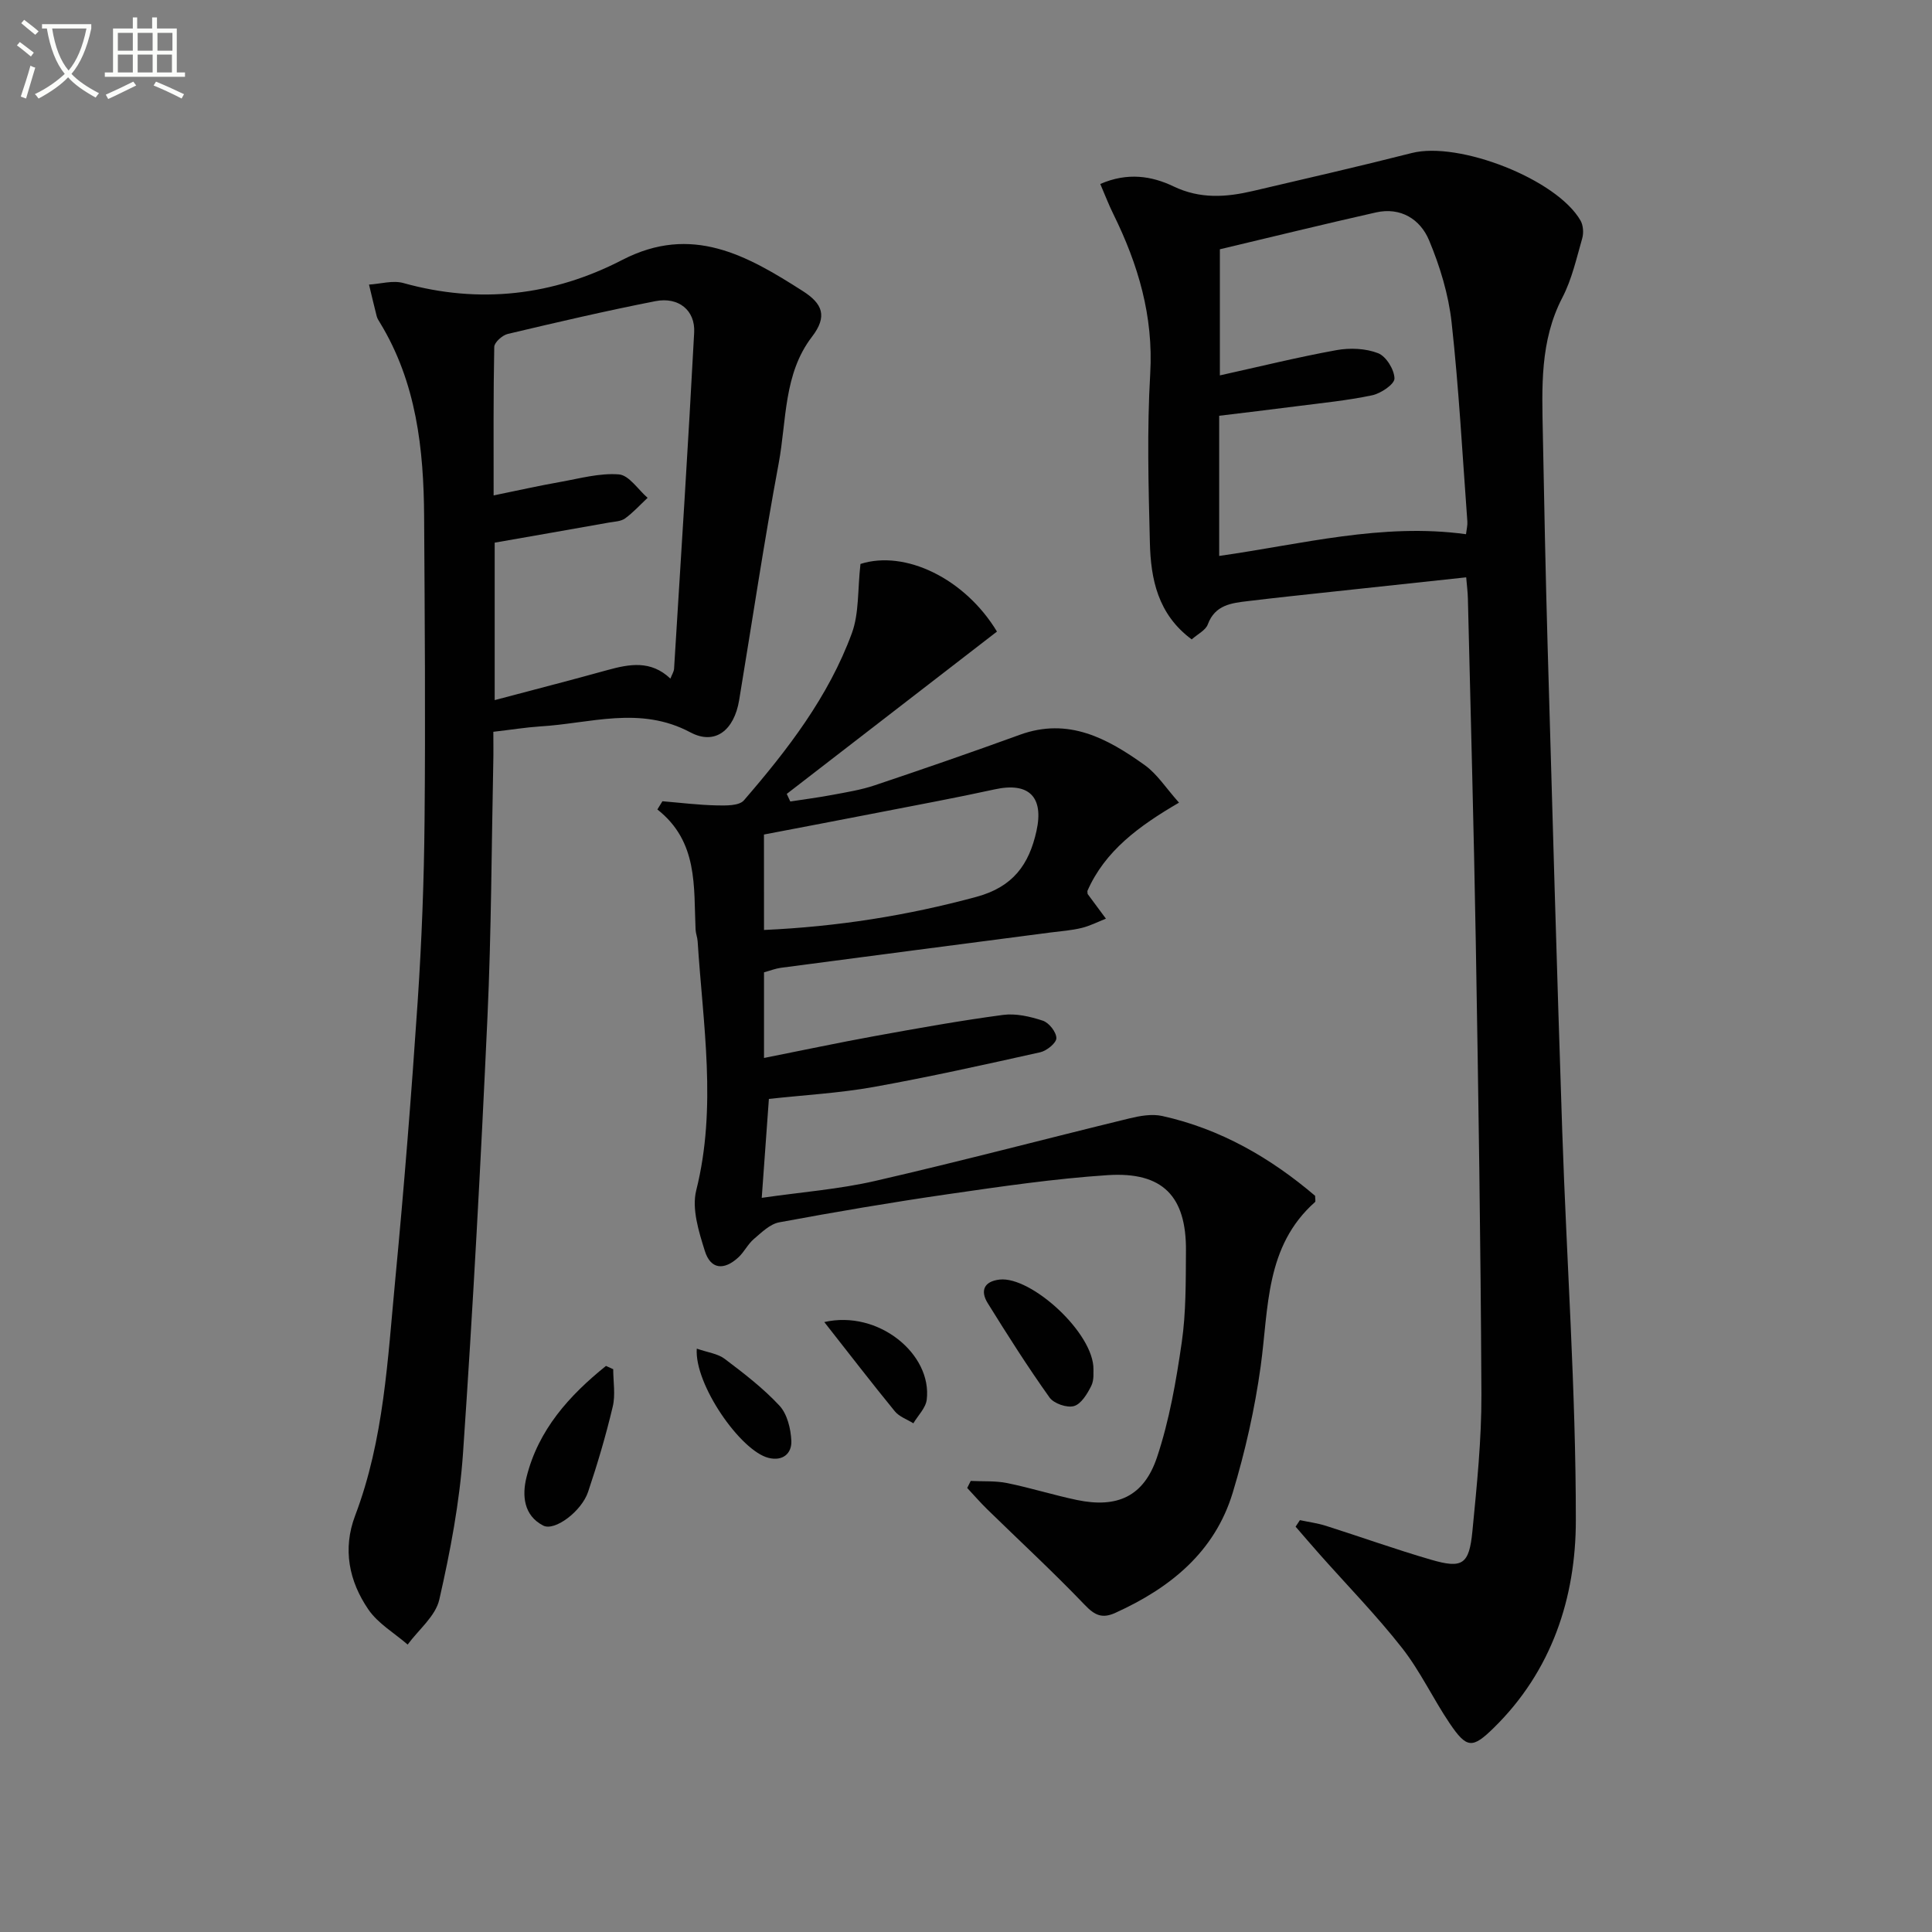
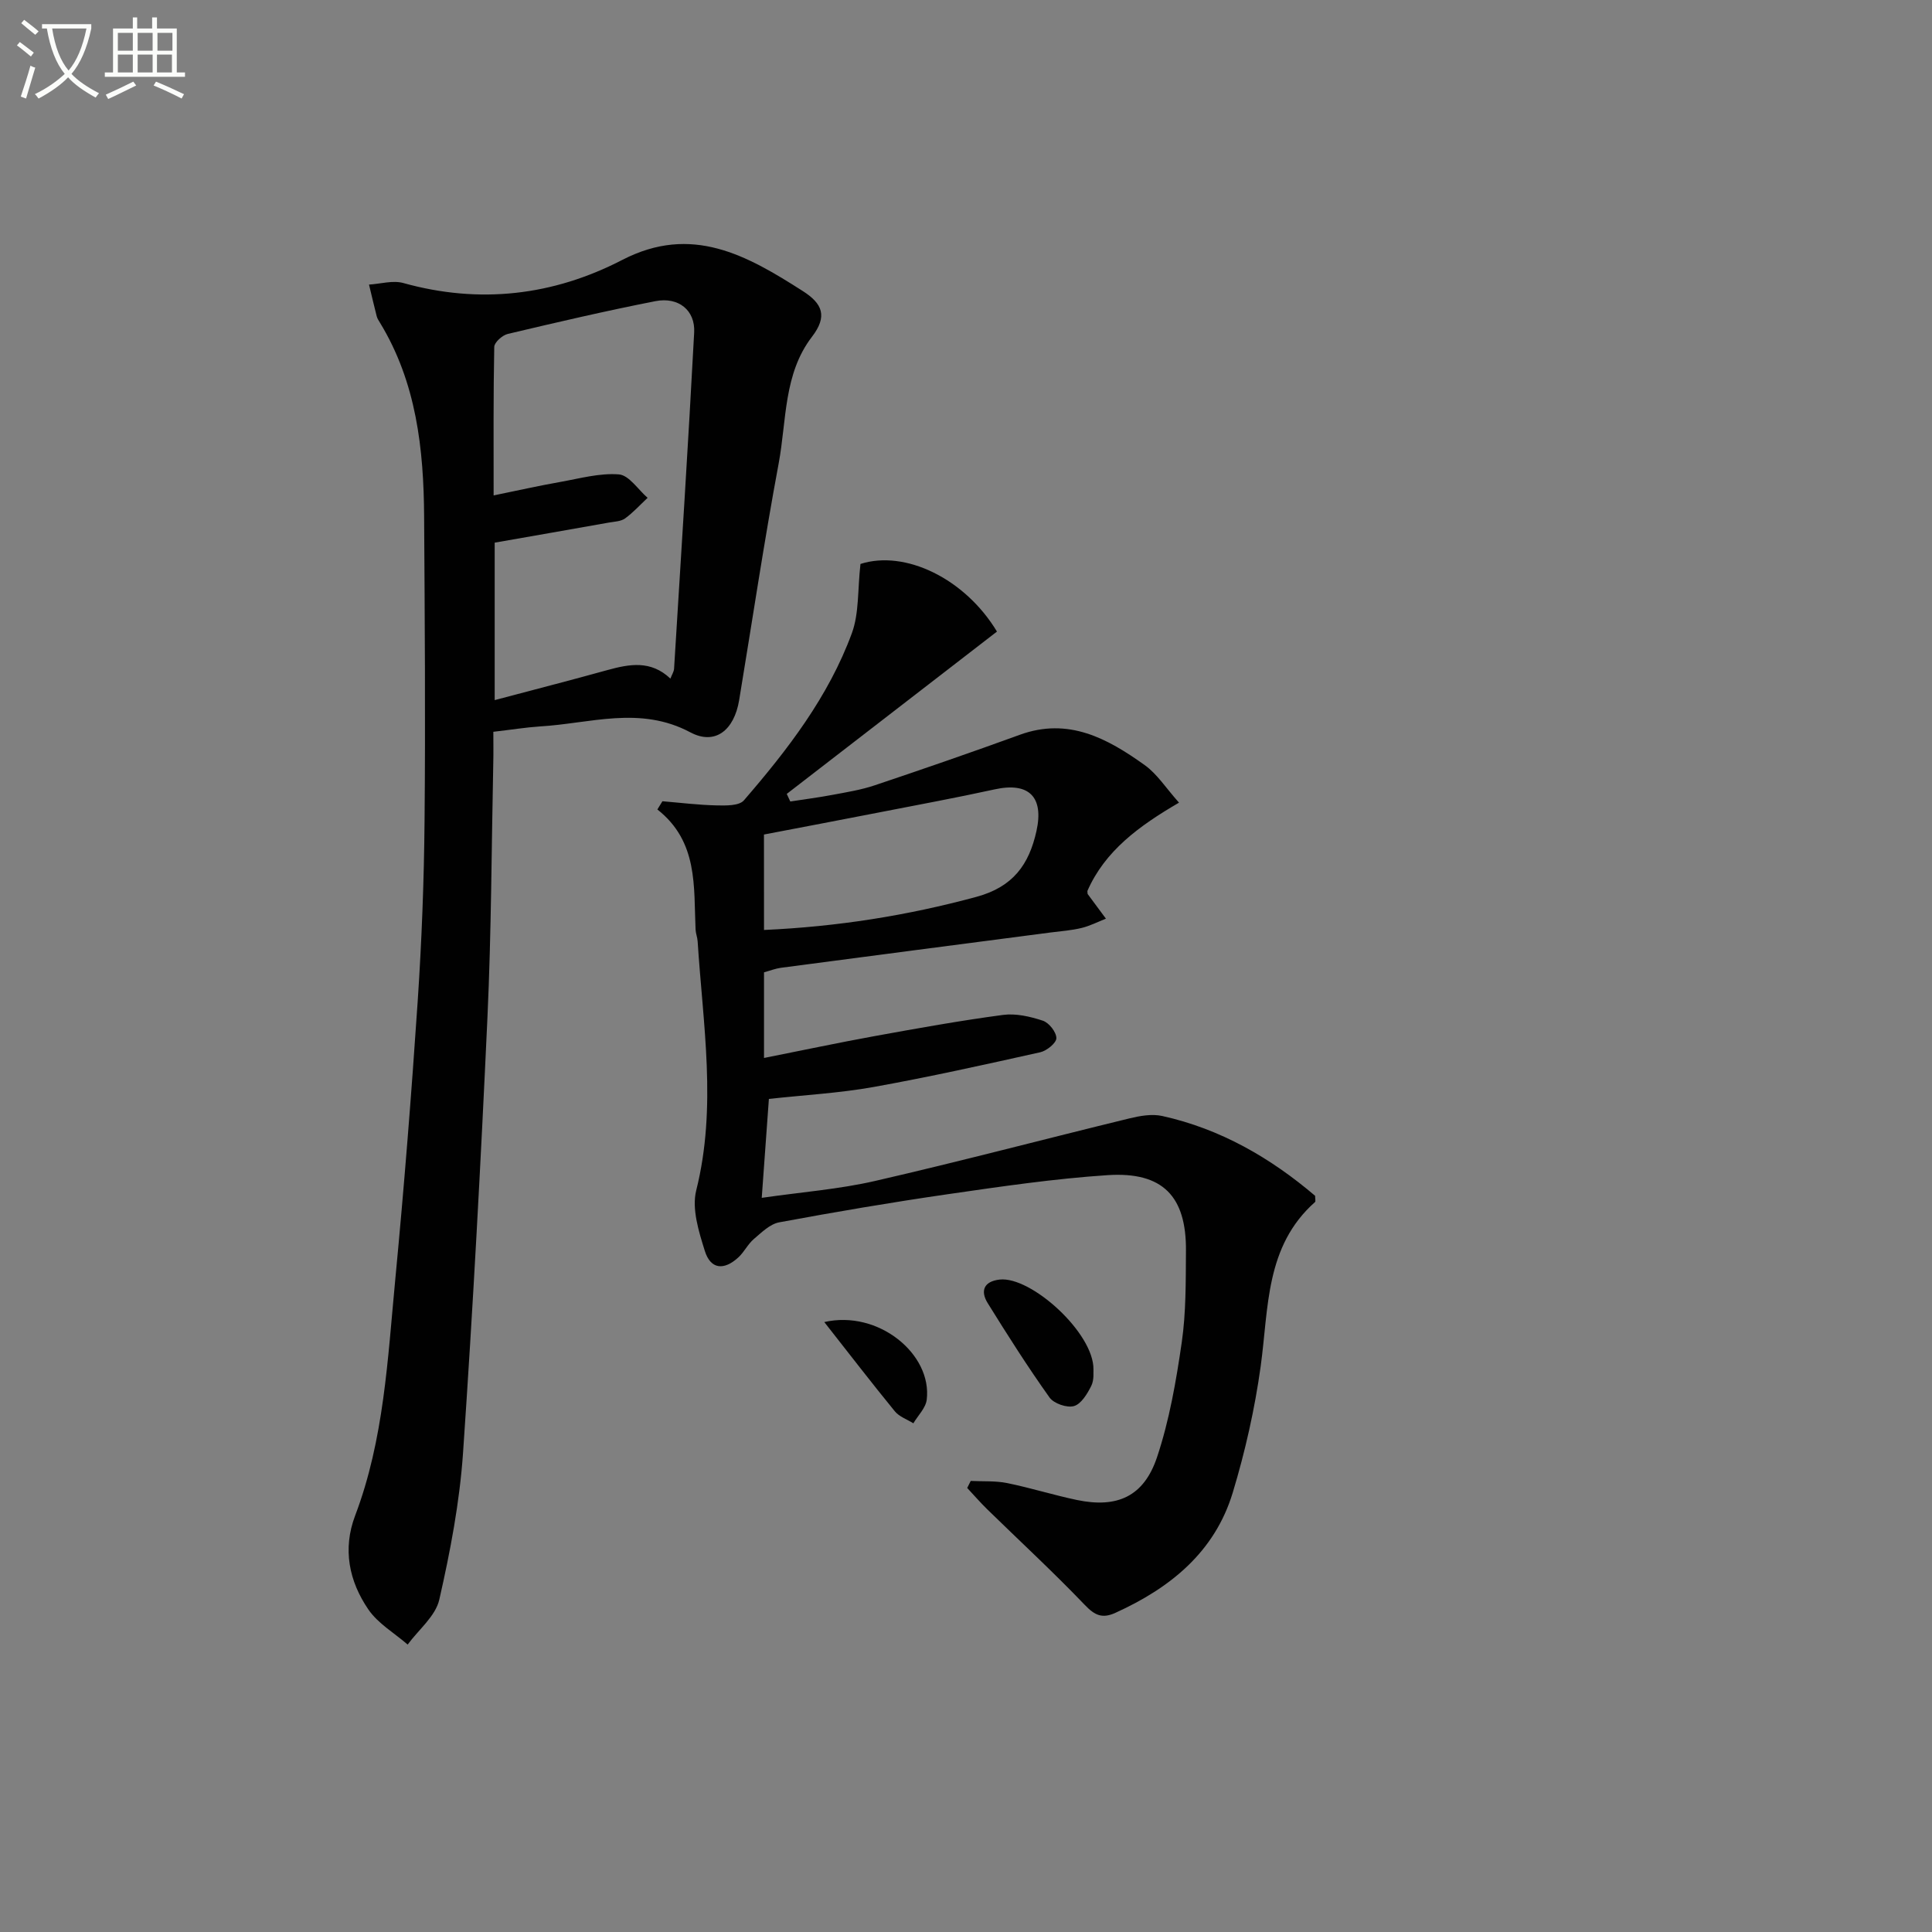
<svg xmlns="http://www.w3.org/2000/svg" enable-background="new 0 0 400 400" viewBox="0 0 400 400">
  <rect x="0" y="0" width="400" height="400" fill="#808080" stroke="none" />
  <path d="m6.4 11.7c-1-.8-1.9-1.6-2.9-2.3l.6-.7c.9.7 1.9 1.4 2.9 2.2zm-2.1 8.3c.7-2.1 1.4-4.2 2-6.4.2.1.6.3 1 .4-.7 2.3-1.3 4.4-1.9 6.4zm3-12.8c-1.1-.9-2.1-1.7-2.9-2.4l.6-.7c1 .8 2 1.5 3 2.4zm1.4-1.3v-.9h10.2v.9c-.9 4.2-2.3 7.3-4.1 9.4 1.3 1.4 3.2 2.7 5.7 4-.2.2-.4.5-.7.9-2.5-1.4-4.4-2.7-5.7-4.2-1.4 1.5-3.5 3-6.1 4.4 0 0 0 0-.1-.1-.3-.4-.5-.7-.7-.8 2.7-1.3 4.7-2.8 6.2-4.2-1.8-2.2-3-5.3-3.7-9.4zm9.2 0h-7.1c.6 3.8 1.7 6.7 3.4 8.7 1.7-2 2.9-4.8 3.7-8.7z" fill="#fbfcfa" />
  <path d="m31.6 3.6h.9v2.3h4.1v9.1h1.7v.9h-16.6v-.9h1.7v-9.1h4.1v-2.3h.9v2.3h3.1v-2.3zm-4 13.3.6.8c-1.9.9-3.8 1.9-5.8 2.8-.2-.3-.3-.6-.5-.9 2-.9 3.9-1.8 5.7-2.7zm-3.2-10.1v3.7h3.1v-3.7zm0 4.5v3.7h3.1v-3.7zm4.1-4.5v3.7h3.1v-3.7zm0 4.5v3.7h3.1v-3.7zm9.1 9.1c-2.1-1.1-4.1-2-5.8-2.7l.5-.8c2.2.9 4.1 1.8 5.8 2.6zm-1.9-13.6h-3.1v3.7h3.1zm-3.2 4.5v3.7h3.1v-3.7z" fill="#fbfcfa" />
  <g fill="#010101">
-     <path d="m227.8 38.09c5.68-2.47 10.69-1.64 15.16.5 5.53 2.65 10.9 2.25 16.46.95 10.97-2.57 21.96-5.08 32.88-7.86 9.75-2.48 30.04 5.42 34.94 14 .56.99.66 2.56.34 3.68-1.19 4.14-2.14 8.46-4.1 12.23-4.7 9.04-4.23 18.65-4.05 28.28.28 14.64.57 29.28.99 43.92.96 33.42 1.9 66.85 3.02 100.27.9 26.93 2.84 53.84 2.82 80.76-.01 15.98-4.98 31.15-17 42.92-4.42 4.33-5.58 4.29-9.12-.94-3.44-5.09-6.07-10.77-9.84-15.58-5.31-6.77-11.36-12.96-17.08-19.41-1.68-1.89-3.32-3.82-4.98-5.73.3-.45.6-.9.89-1.35 1.79.38 3.63.62 5.37 1.17 7.27 2.31 14.46 4.89 21.78 7.02 6.52 1.9 7.9 1 8.57-5.94.91-9.42 1.9-18.88 1.86-28.33-.14-31.13-.63-62.26-1.16-93.39-.41-23.79-1.07-47.57-1.64-71.35-.03-1.3-.2-2.59-.35-4.38-9.31 1-18.33 1.96-27.36 2.94-5.94.64-11.89 1.26-17.82 1.98-3.42.41-6.82.77-8.32 4.83-.45 1.21-2.08 1.99-3.33 3.1-7.01-5.18-8.48-12.48-8.66-20.03-.29-11.66-.61-23.35.07-34.98.69-11.93-2.5-22.63-7.64-33.06-.94-1.89-1.7-3.9-2.7-6.22zm24.76 13.52v26.11c8.36-1.85 16.21-3.79 24.15-5.23 2.79-.5 6.03-.37 8.62.64 1.66.65 3.35 3.4 3.38 5.23.02 1.18-2.81 3.1-4.62 3.48-5.17 1.09-10.47 1.6-15.73 2.28-5.34.69-10.69 1.32-15.94 1.96v29.02c17.09-2.42 33.72-6.88 51.1-4.5.12-1.03.34-1.84.28-2.64-1.02-13.74-1.75-27.51-3.26-41.2-.64-5.79-2.41-11.62-4.67-17.02-1.82-4.34-5.86-6.91-10.99-5.76-10.79 2.43-21.53 5.07-32.32 7.63z" />
    <path d="m178.15 116.76c9.26-2.96 21.64 3.03 28.26 14-14.56 11.25-29.04 22.43-43.52 33.61.24.52.49 1.04.73 1.57 2.93-.45 5.87-.83 8.78-1.38 2.93-.55 5.92-1.03 8.73-1.98 10.04-3.37 20.06-6.83 30.01-10.45 10.08-3.67 18.16.77 25.85 6.27 2.59 1.85 4.42 4.77 7.11 7.78-8.29 4.83-15.34 9.99-18.97 18.29.04.34 0 .55.09.67 1.24 1.69 2.5 3.38 3.75 5.06-1.68.66-3.32 1.51-5.06 1.93-2.08.5-4.25.66-6.39.93-18.61 2.43-37.22 4.85-55.83 7.31-1.13.15-2.23.59-3.51.94v17.73c7.86-1.56 15.39-3.16 22.97-4.54 8.81-1.6 17.63-3.19 26.5-4.37 2.67-.36 5.64.33 8.25 1.19 1.28.42 2.81 2.36 2.81 3.62 0 1-2 2.62-3.34 2.92-11.49 2.56-22.98 5.12-34.56 7.2-6.99 1.25-14.13 1.64-21.62 2.46-.47 6.55-.94 13.12-1.48 20.48 8.29-1.2 16.01-1.78 23.48-3.5 17.59-4.04 35.04-8.66 52.57-12.93 2.21-.54 4.7-.99 6.85-.52 12.1 2.67 22.49 8.71 31.67 16.53 0 .67.14 1.15-.02 1.29-10.34 9.18-9.58 21.9-11.25 34.01-1.22 8.82-3.2 17.61-5.78 26.14-3.72 12.31-12.94 19.75-24.3 24.9-2.7 1.23-4.25.55-6.33-1.63-6.52-6.81-13.46-13.22-20.21-19.81-1.44-1.41-2.76-2.94-4.14-4.41.24-.49.48-.97.73-1.46 2.51.13 5.08-.05 7.52.44 4.86.99 9.62 2.49 14.48 3.51 8.32 1.73 13.85-.71 16.58-8.89 2.55-7.64 3.95-15.75 5.11-23.76.9-6.22.82-12.6.87-18.91.1-11.32-4.8-16.44-16.2-15.7-11.08.73-22.12 2.36-33.13 3.95-11.67 1.69-23.29 3.67-34.88 5.82-1.91.35-3.66 2.1-5.26 3.46-1.24 1.06-1.99 2.68-3.2 3.8-3.01 2.76-5.75 2.47-6.94-1.33-1.26-4.02-2.74-8.74-1.78-12.56 4.32-17.24 1.38-34.37.29-51.54-.05-.82-.39-1.63-.43-2.45-.4-8.91.57-18.19-7.91-24.86.35-.57.7-1.14 1.05-1.7 3.74.31 7.48.78 11.23.86 1.91.04 4.64.1 5.63-1.04 9.05-10.47 17.52-21.46 22.35-34.59 1.53-4.14 1.18-8.98 1.79-14.36zm-19.97 75.78c15.23-.69 29.67-2.98 43.99-6.86 7.57-2.06 10.88-6.67 12.42-13.63 1.57-7.09-1.59-10.17-8.65-8.62-8.09 1.77-16.25 3.27-24.38 4.86-7.78 1.52-15.57 2.99-23.39 4.49.01 6.84.01 12.97.01 19.76z" />
    <path d="m102.14 151.51c0 2.31.04 4.28-.01 6.25-.37 17.63-.4 35.28-1.21 52.9-1.38 30.05-2.99 60.09-5.05 90.1-.7 10.22-2.64 20.42-4.92 30.43-.78 3.42-4.29 6.22-6.55 9.3-2.76-2.4-6.16-4.36-8.15-7.29-3.98-5.83-5.35-12.47-2.73-19.39 5.99-15.77 6.74-32.44 8.32-48.94 1.83-19.17 3.35-38.38 4.64-57.59.83-12.44 1.31-24.92 1.42-37.39.2-20.94.04-41.89-.09-62.84-.08-14.07-1.59-27.86-9.15-40.25-.26-.42-.55-.86-.67-1.34-.56-2.17-1.06-4.36-1.59-6.54 2.38-.14 4.94-.93 7.11-.32 15.79 4.4 31.01 2.62 45.33-4.79 14.4-7.44 25.8-.94 37.37 6.45 4.1 2.62 5.16 5.22 1.89 9.48-5.89 7.67-5.23 17.32-6.88 26.18-3.04 16.3-5.48 32.71-8.19 49.06-1.03 6.18-4.95 9.39-10.11 6.64-10.43-5.56-20.75-1.82-31.14-1.22-2.96.2-5.9.68-9.64 1.11zm.06-48.94c5.04-1.03 9.35-2 13.7-2.77 4.07-.72 8.23-1.9 12.24-1.58 2.1.17 3.96 3.14 5.94 4.85-1.54 1.44-2.97 3.03-4.66 4.26-.87.63-2.2.66-3.34.86-7.91 1.41-15.83 2.79-23.66 4.16v32.6c8.1-2.15 15.73-4.11 23.31-6.21 4.57-1.26 9.01-2.1 13.07 1.76.32-.84.72-1.44.76-2.05 1.43-23.2 2.93-46.39 4.16-69.6.25-4.63-3.26-7.43-8.02-6.5-10.25 2.01-20.42 4.38-30.58 6.79-1.12.27-2.77 1.74-2.79 2.68-.2 9.93-.13 19.88-.13 30.75z" />
-     <path d="m126.96 283.48c0 2.59.49 5.3-.1 7.75-1.41 5.95-3.15 11.84-5.1 17.64-1.36 4.05-6.92 8.2-9.28 6.99-4.1-2.1-4.4-6.28-3.48-9.99 2.44-9.86 8.87-16.96 16.46-23.07.51.23 1.01.46 1.5.68z" />
    <path d="m226.39 283.53c-.05.45.18 2.13-.45 3.39-.82 1.65-2.09 3.76-3.58 4.19-1.45.42-4.18-.52-5.07-1.78-4.51-6.33-8.69-12.91-12.79-19.52-1.6-2.58-.77-4.52 2.46-4.89 6.5-.73 19.53 11.06 19.43 18.61z" />
    <path d="m170.66 273.72c11.17-2.57 22.36 6.62 21.21 16.07-.21 1.72-1.81 3.27-2.77 4.89-1.3-.82-2.92-1.36-3.84-2.49-4.83-5.91-9.49-11.97-14.6-18.47z" />
-     <path d="m144.26 279.22c2.26.79 4.33 1.03 5.77 2.11 3.97 3 7.99 6.08 11.36 9.71 1.6 1.73 2.33 4.76 2.45 7.25.12 2.61-1.74 4.29-4.72 3.55-5.78-1.43-15.39-15.24-14.86-22.62z" />
  </g>
</svg>